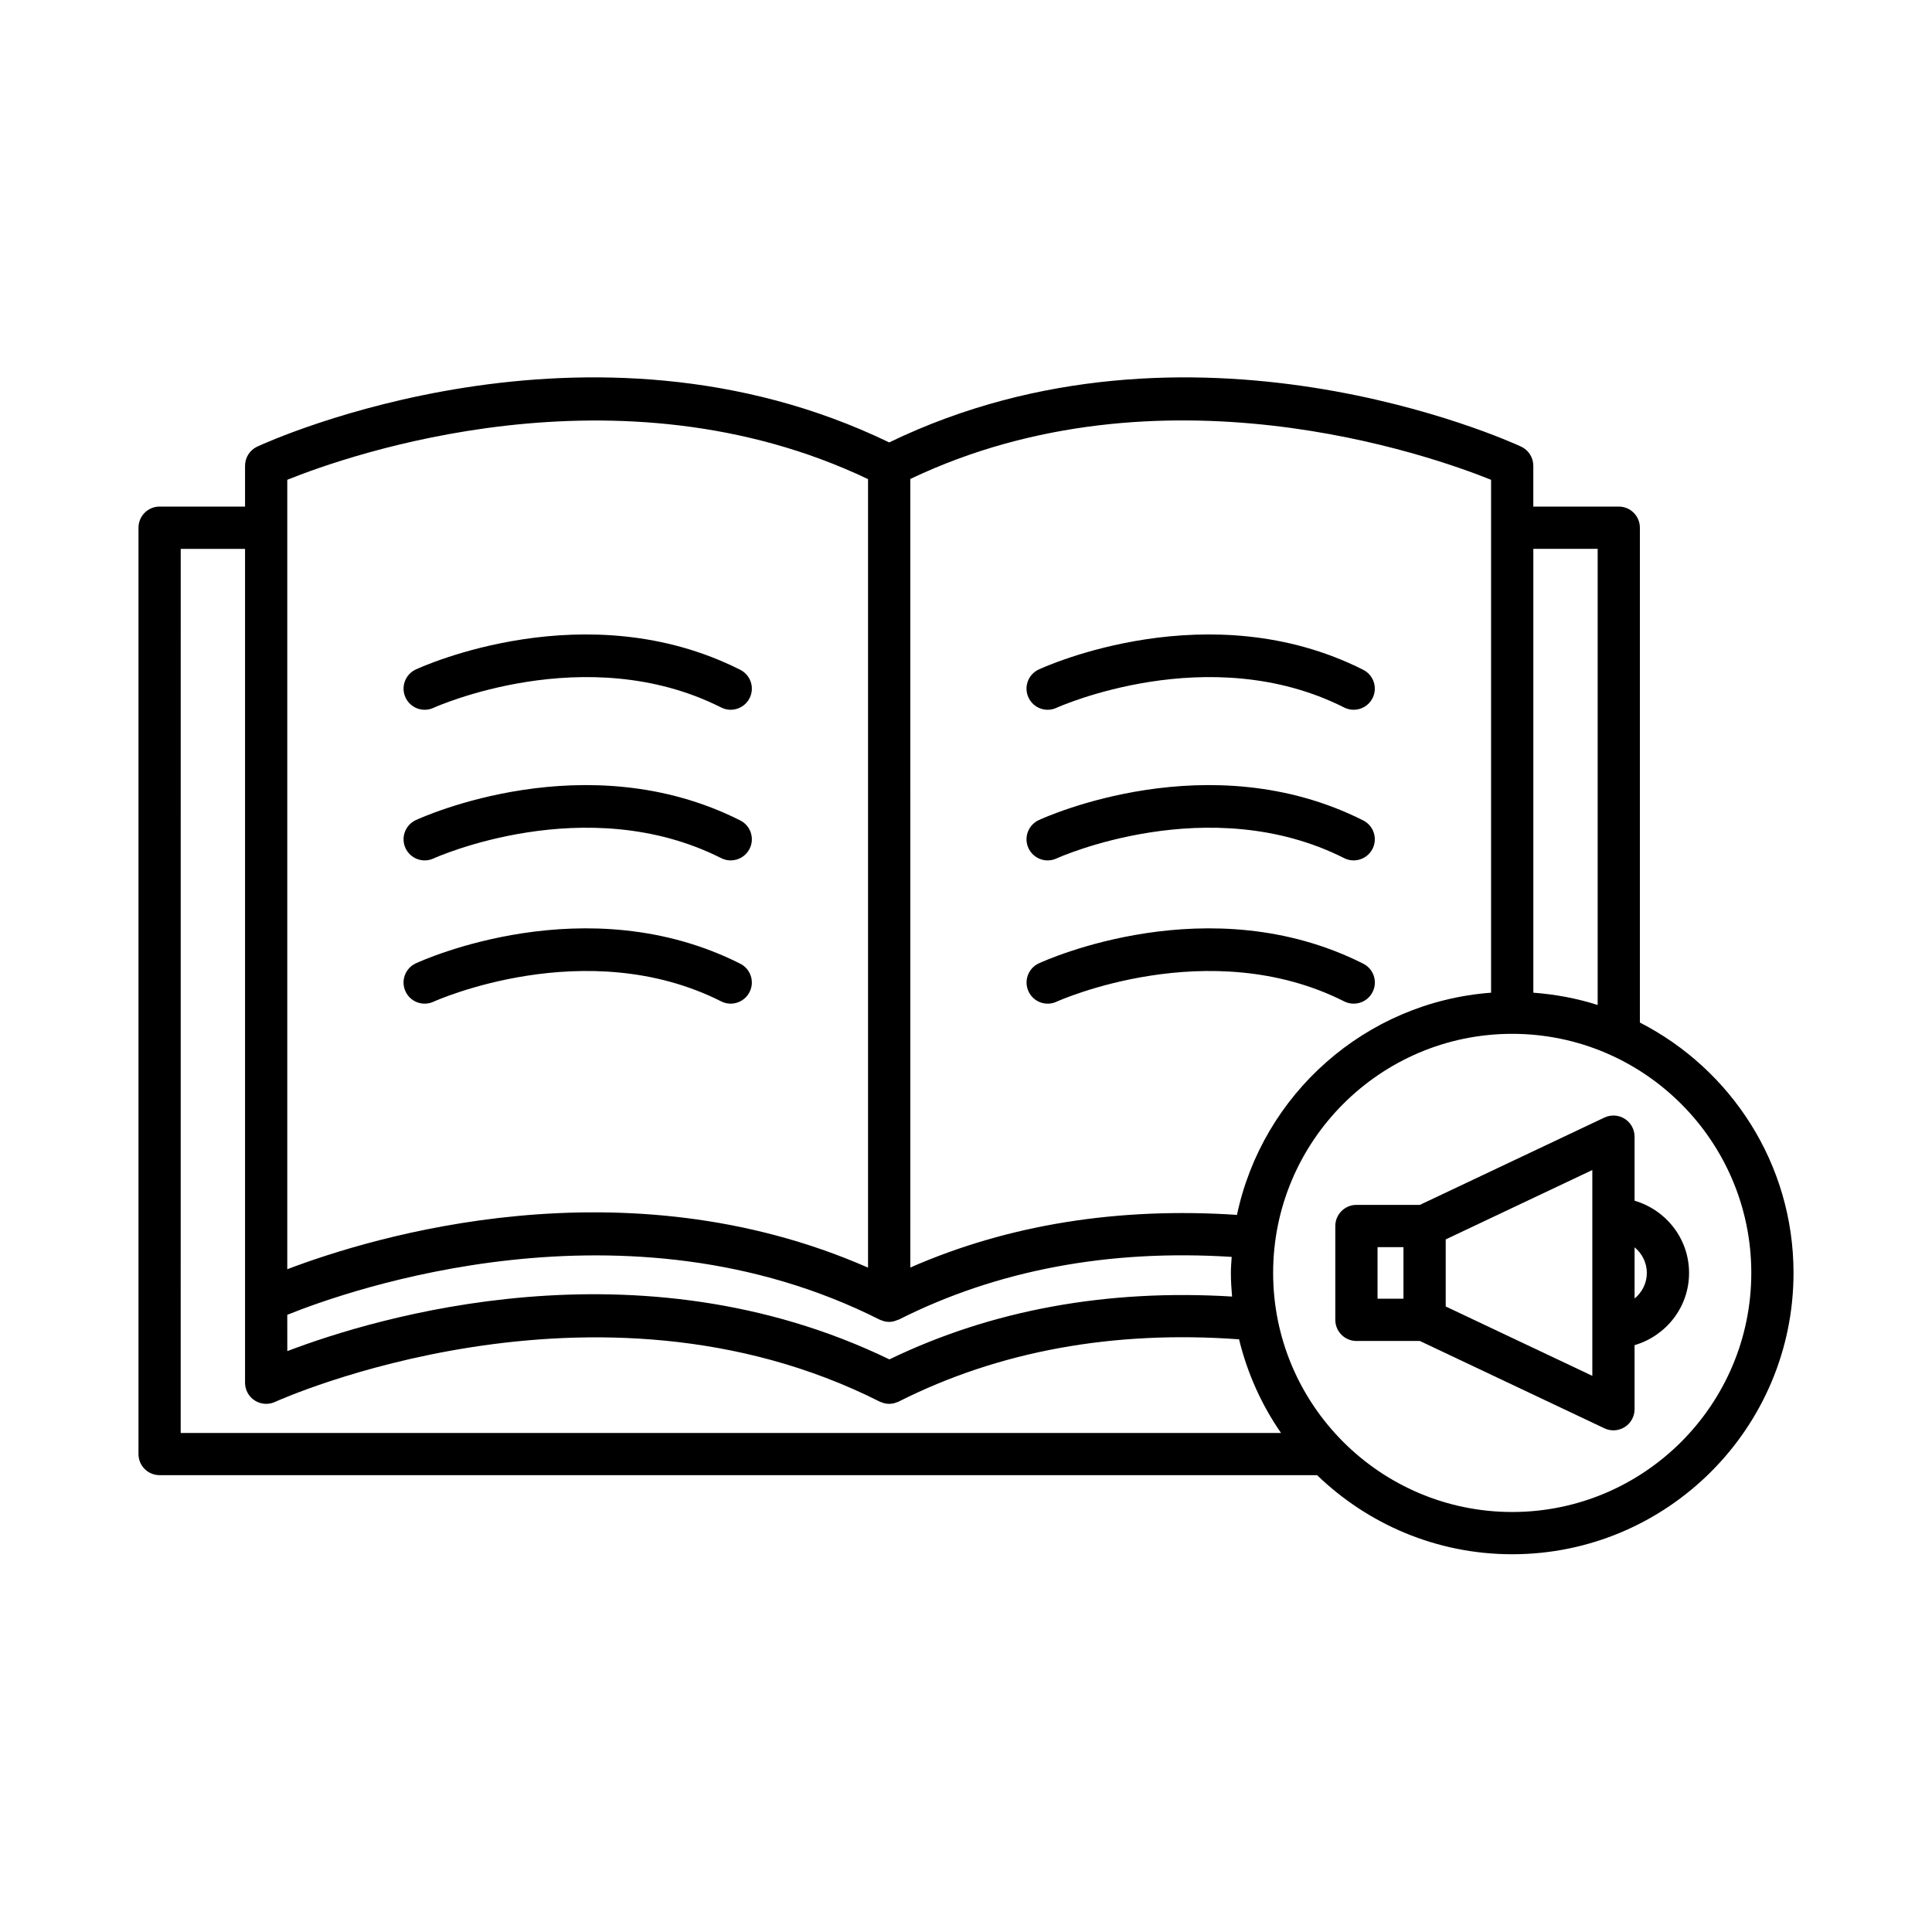
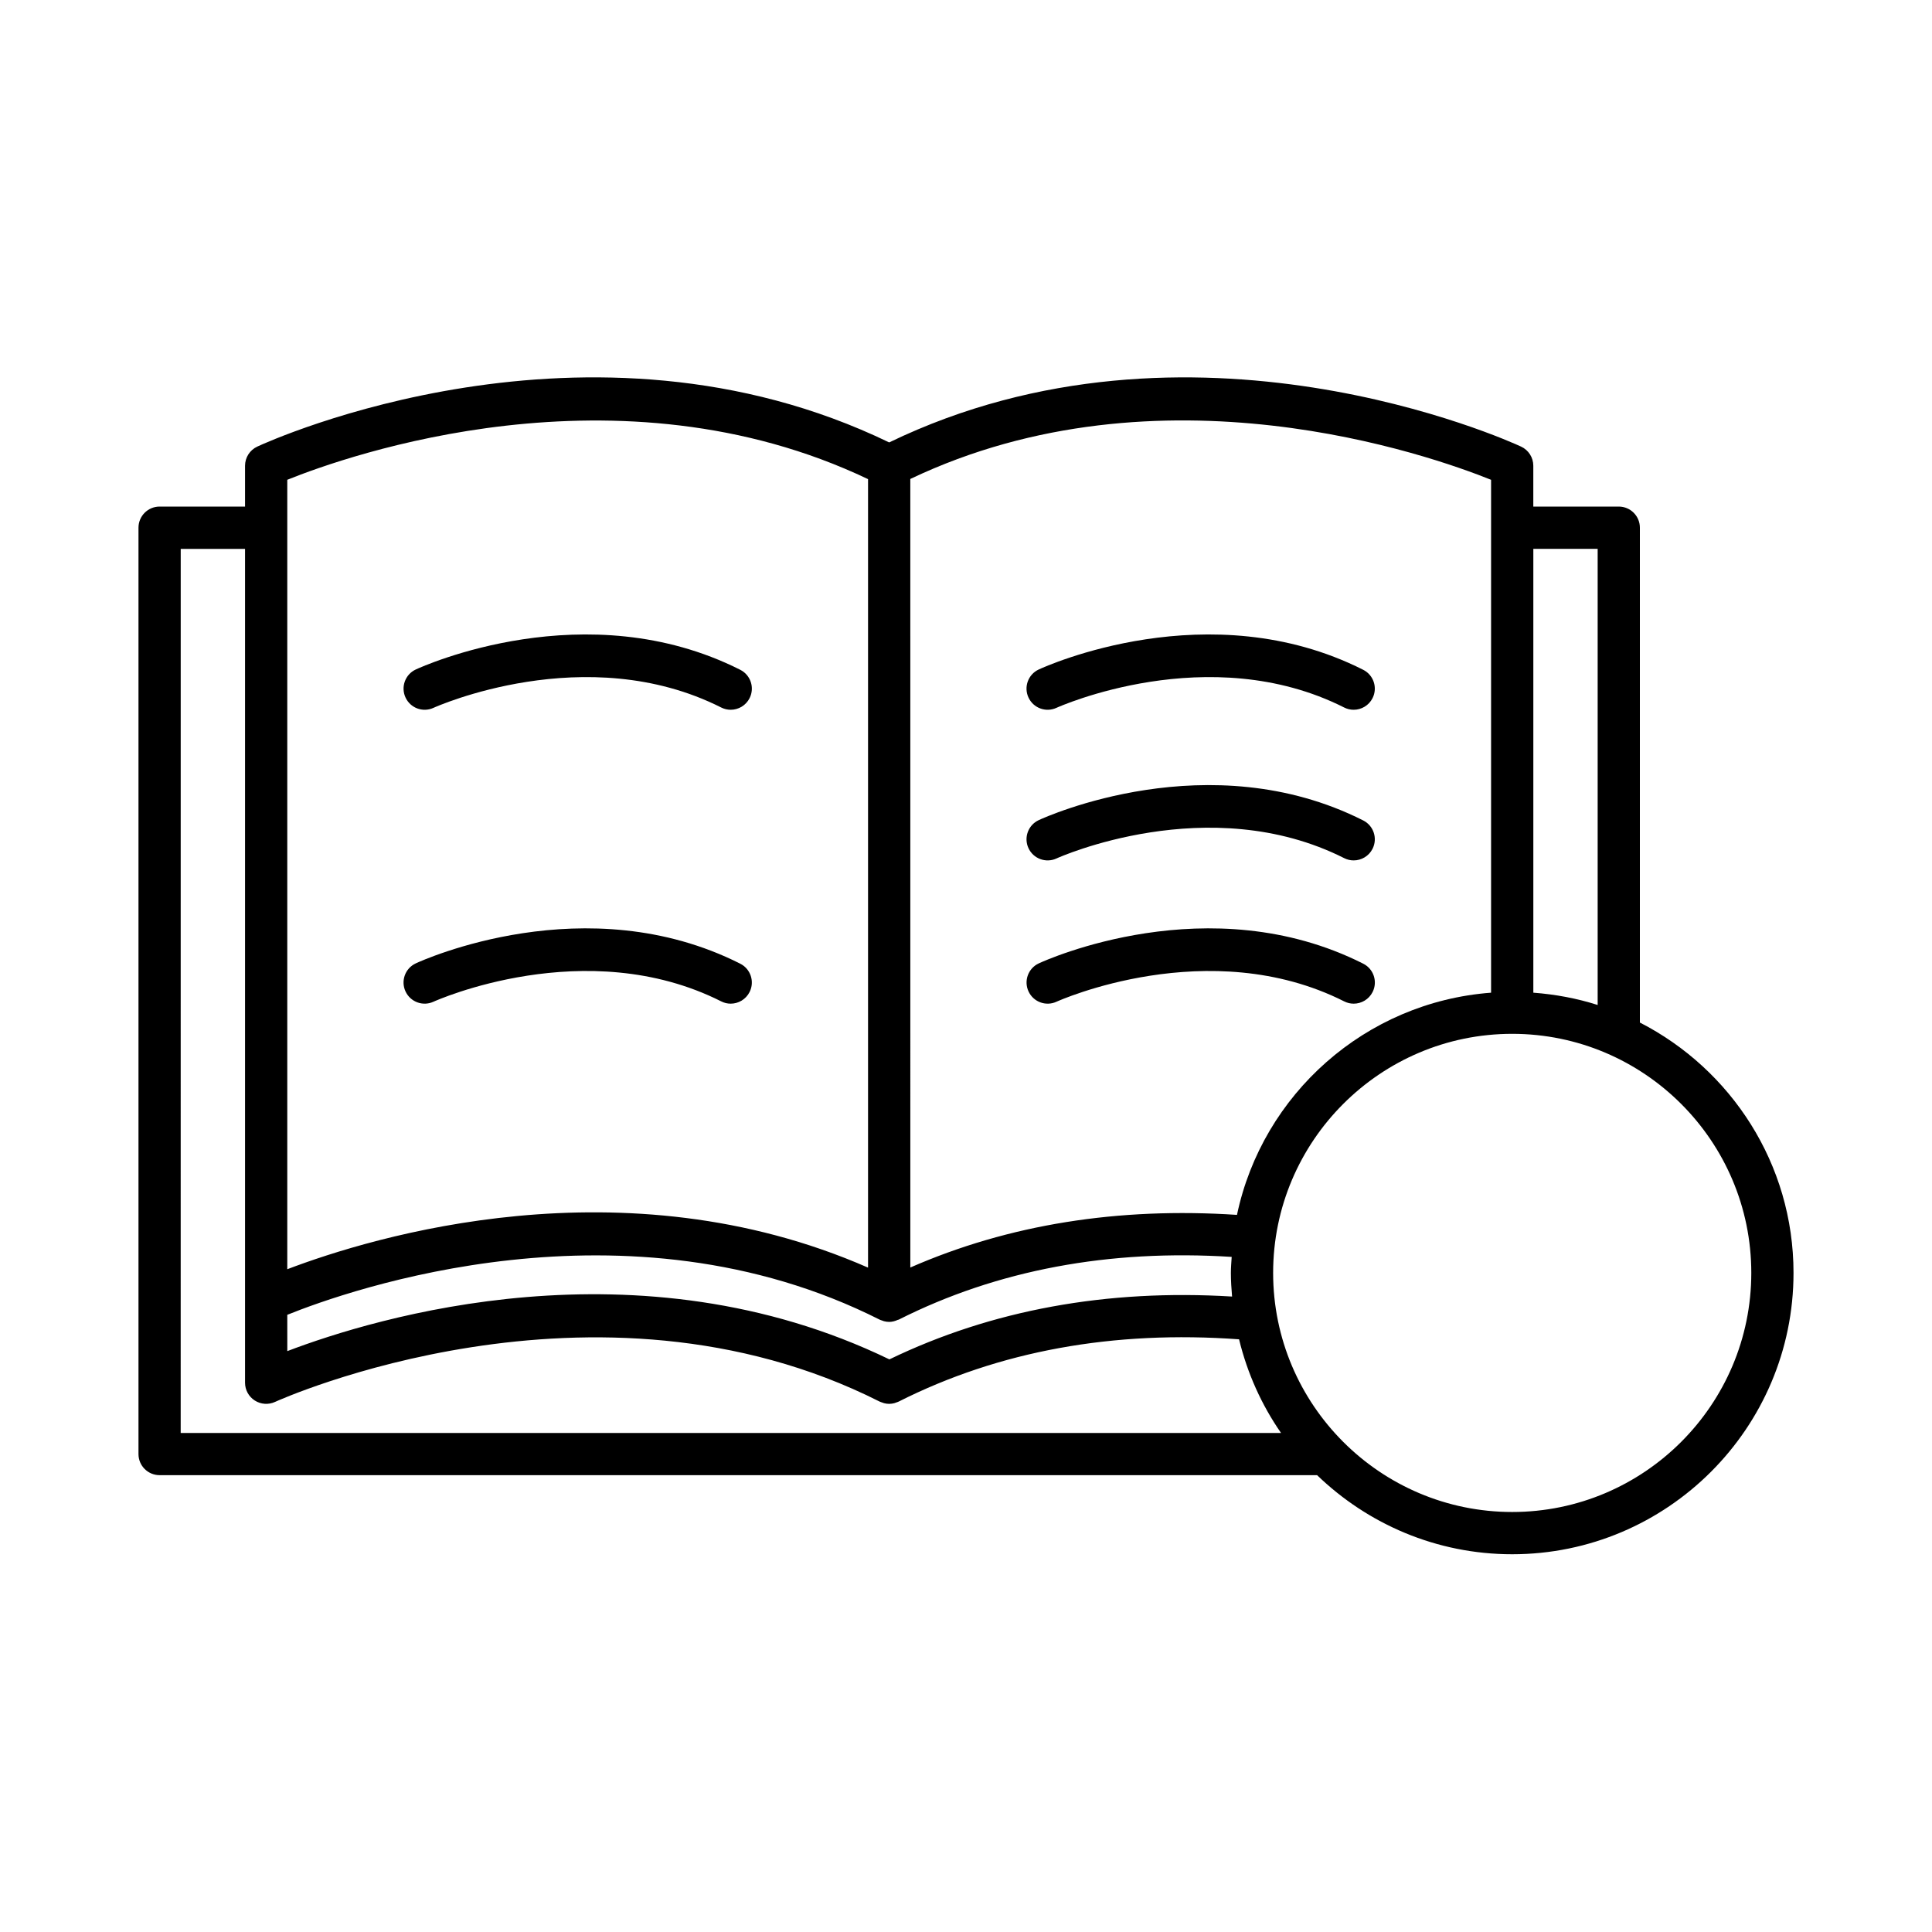
<svg xmlns="http://www.w3.org/2000/svg" fill="#000000" width="800px" height="800px" version="1.1" viewBox="144 144 512 512">
  <g>
-     <path d="m497.87 468.91v24.863c0 3.09 2.504 5.598 5.598 5.598h16.805l48.914 23.145c0.762 0.359 1.578 0.539 2.394 0.539 1.043 0 2.082-0.293 2.996-0.871 1.617-1.023 2.602-2.809 2.602-4.731v-16.973c8.316-2.441 14.441-10.047 14.441-19.141s-6.129-16.699-14.441-19.141v-16.973c0-1.918-0.984-3.703-2.602-4.731-1.625-1.023-3.656-1.152-5.391-0.332l-48.914 23.145h-16.805c-3.094 0.004-5.598 2.512-5.598 5.602zm79.312 5.644c1.965 1.621 3.246 4.047 3.246 6.785 0 2.742-1.281 5.164-3.246 6.785zm-50.055-2.098 38.855-18.387v54.543l-38.855-18.383zm-18.062 2.051h6.867v13.668h-6.867z" />
    <path d="m186.3 534.94h306.75c13.418 12.945 31.625 20.953 51.695 20.953 41.109 0 74.555-33.445 74.555-74.555 0-28.922-16.586-53.992-40.715-66.352v-131.14c0-3.09-2.504-5.598-5.598-5.598h-22.645v-10.816c0-2.18-1.262-4.16-3.242-5.078-3.574-1.656-87.633-39.707-167.46-1.109-79.809-38.602-163.89-0.551-167.46 1.109-1.98 0.918-3.242 2.898-3.242 5.078v10.816h-22.641c-3.094 0-5.598 2.508-5.598 5.598v245.49c-0.004 3.094 2.5 5.598 5.598 5.598zm364.05-245.49h17.047v120.88c-5.438-1.738-11.152-2.816-17.047-3.258zm-5.598 128.53c0.004 0 0.008-0.004 0.012-0.004 34.934 0.008 63.348 28.426 63.348 63.359 0 34.934-28.422 63.359-63.359 63.359s-63.359-28.426-63.359-63.359c0-34.934 28.414-63.355 63.348-63.359 0.004 0.004 0.008 0.004 0.012 0.004zm-159.51-147.05c66.355-31.598 137.98-6.195 153.91 0.223v135.92c-33.316 2.492-60.602 26.914-67.34 58.883-31.426-2.082-60.508 2.531-86.566 13.949zm-165.11 0.219c15.918-6.422 87.551-31.785 153.91-0.176v208.96c-64.914-28.477-131.33-8.176-153.91 0.426zm0 221.29c16.062-6.481 89.711-32.66 156.99 1.281 0.215 0.109 0.438 0.16 0.656 0.238 0.156 0.055 0.305 0.129 0.461 0.168 0.465 0.121 0.93 0.191 1.398 0.191h0.004 0.004 0.008c0.797 0 1.562-0.219 2.281-0.543 0.074-0.035 0.16-0.02 0.23-0.055 26.094-13.168 55.777-18.691 88.246-16.629-0.082 1.414-0.215 2.816-0.215 4.25 0 2.113 0.145 4.191 0.316 6.258-33.203-2.016-63.703 3.555-90.812 16.652-66.672-32.273-136.33-11.047-159.56-2.188zm-28.238-202.98h17.047v220.98c0 1.91 0.973 3.688 2.586 4.715 1.613 1.031 3.641 1.16 5.363 0.367 0.836-0.391 84.598-38.246 160.23-0.086 0.219 0.109 0.449 0.168 0.672 0.246 0.148 0.055 0.289 0.121 0.445 0.164 0.465 0.121 0.93 0.191 1.398 0.191h0.004 0.004c0.465 0 0.934-0.074 1.398-0.191 0.152-0.039 0.289-0.109 0.434-0.16 0.227-0.078 0.461-0.137 0.68-0.25 26.625-13.434 56.953-18.918 90.211-16.504 2.191 9.02 5.984 17.414 11.129 24.824h-291.61z" />
    <path d="m258.89 331.58c0.398-0.184 40.371-18.176 76.238-0.086 0.809 0.41 1.668 0.602 2.516 0.602 2.043 0 4.019-1.125 5.004-3.078 1.395-2.758 0.285-6.125-2.477-7.516-40.793-20.59-84.16-0.93-85.984-0.082-2.801 1.297-4.019 4.621-2.723 7.422 1.293 2.805 4.609 4.035 7.426 2.738z" />
-     <path d="m258.89 371.5c0.395-0.188 40.352-18.18 76.238-0.086 0.809 0.41 1.668 0.602 2.516 0.602 2.043 0 4.019-1.125 5.004-3.074 1.395-2.762 0.285-6.129-2.477-7.519-40.793-20.594-84.16-0.93-85.984-0.082-2.801 1.301-4.019 4.621-2.723 7.426 1.293 2.797 4.609 4.031 7.426 2.734z" />
    <path d="m337.64 409.98c2.043 0 4.019-1.125 5.004-3.078 1.395-2.758 0.285-6.125-2.477-7.516-40.793-20.59-84.16-0.93-85.984-0.082-2.801 1.297-4.019 4.621-2.723 7.422 1.297 2.809 4.613 4.035 7.43 2.734 0.398-0.188 40.371-18.164 76.238-0.086 0.805 0.414 1.664 0.605 2.512 0.605z" />
    <path d="m423.98 331.58c0.395-0.184 40.375-18.176 76.238-0.086 0.809 0.41 1.668 0.602 2.516 0.602 2.043 0 4.019-1.125 5.004-3.078 1.395-2.758 0.285-6.125-2.477-7.516-40.797-20.59-84.16-0.93-85.984-0.082-2.801 1.297-4.019 4.621-2.723 7.422 1.293 2.805 4.613 4.035 7.426 2.738z" />
    <path d="m423.98 371.5c0.387-0.188 40.359-18.184 76.238-0.086 0.809 0.41 1.668 0.602 2.516 0.602 2.043 0 4.019-1.125 5.004-3.074 1.395-2.762 0.285-6.129-2.477-7.519-40.797-20.594-84.16-0.93-85.984-0.082-2.801 1.301-4.019 4.621-2.723 7.426 1.293 2.797 4.613 4.031 7.426 2.734z" />
    <path d="m500.23 409.38c0.809 0.41 1.668 0.602 2.516 0.602 2.043 0 4.019-1.125 5.004-3.078 1.395-2.758 0.285-6.125-2.477-7.516-40.797-20.59-84.16-0.93-85.984-0.082-2.801 1.297-4.019 4.621-2.723 7.422 1.297 2.809 4.613 4.035 7.43 2.734 0.387-0.184 40.371-18.164 76.234-0.082z" />
  </g>
</svg>